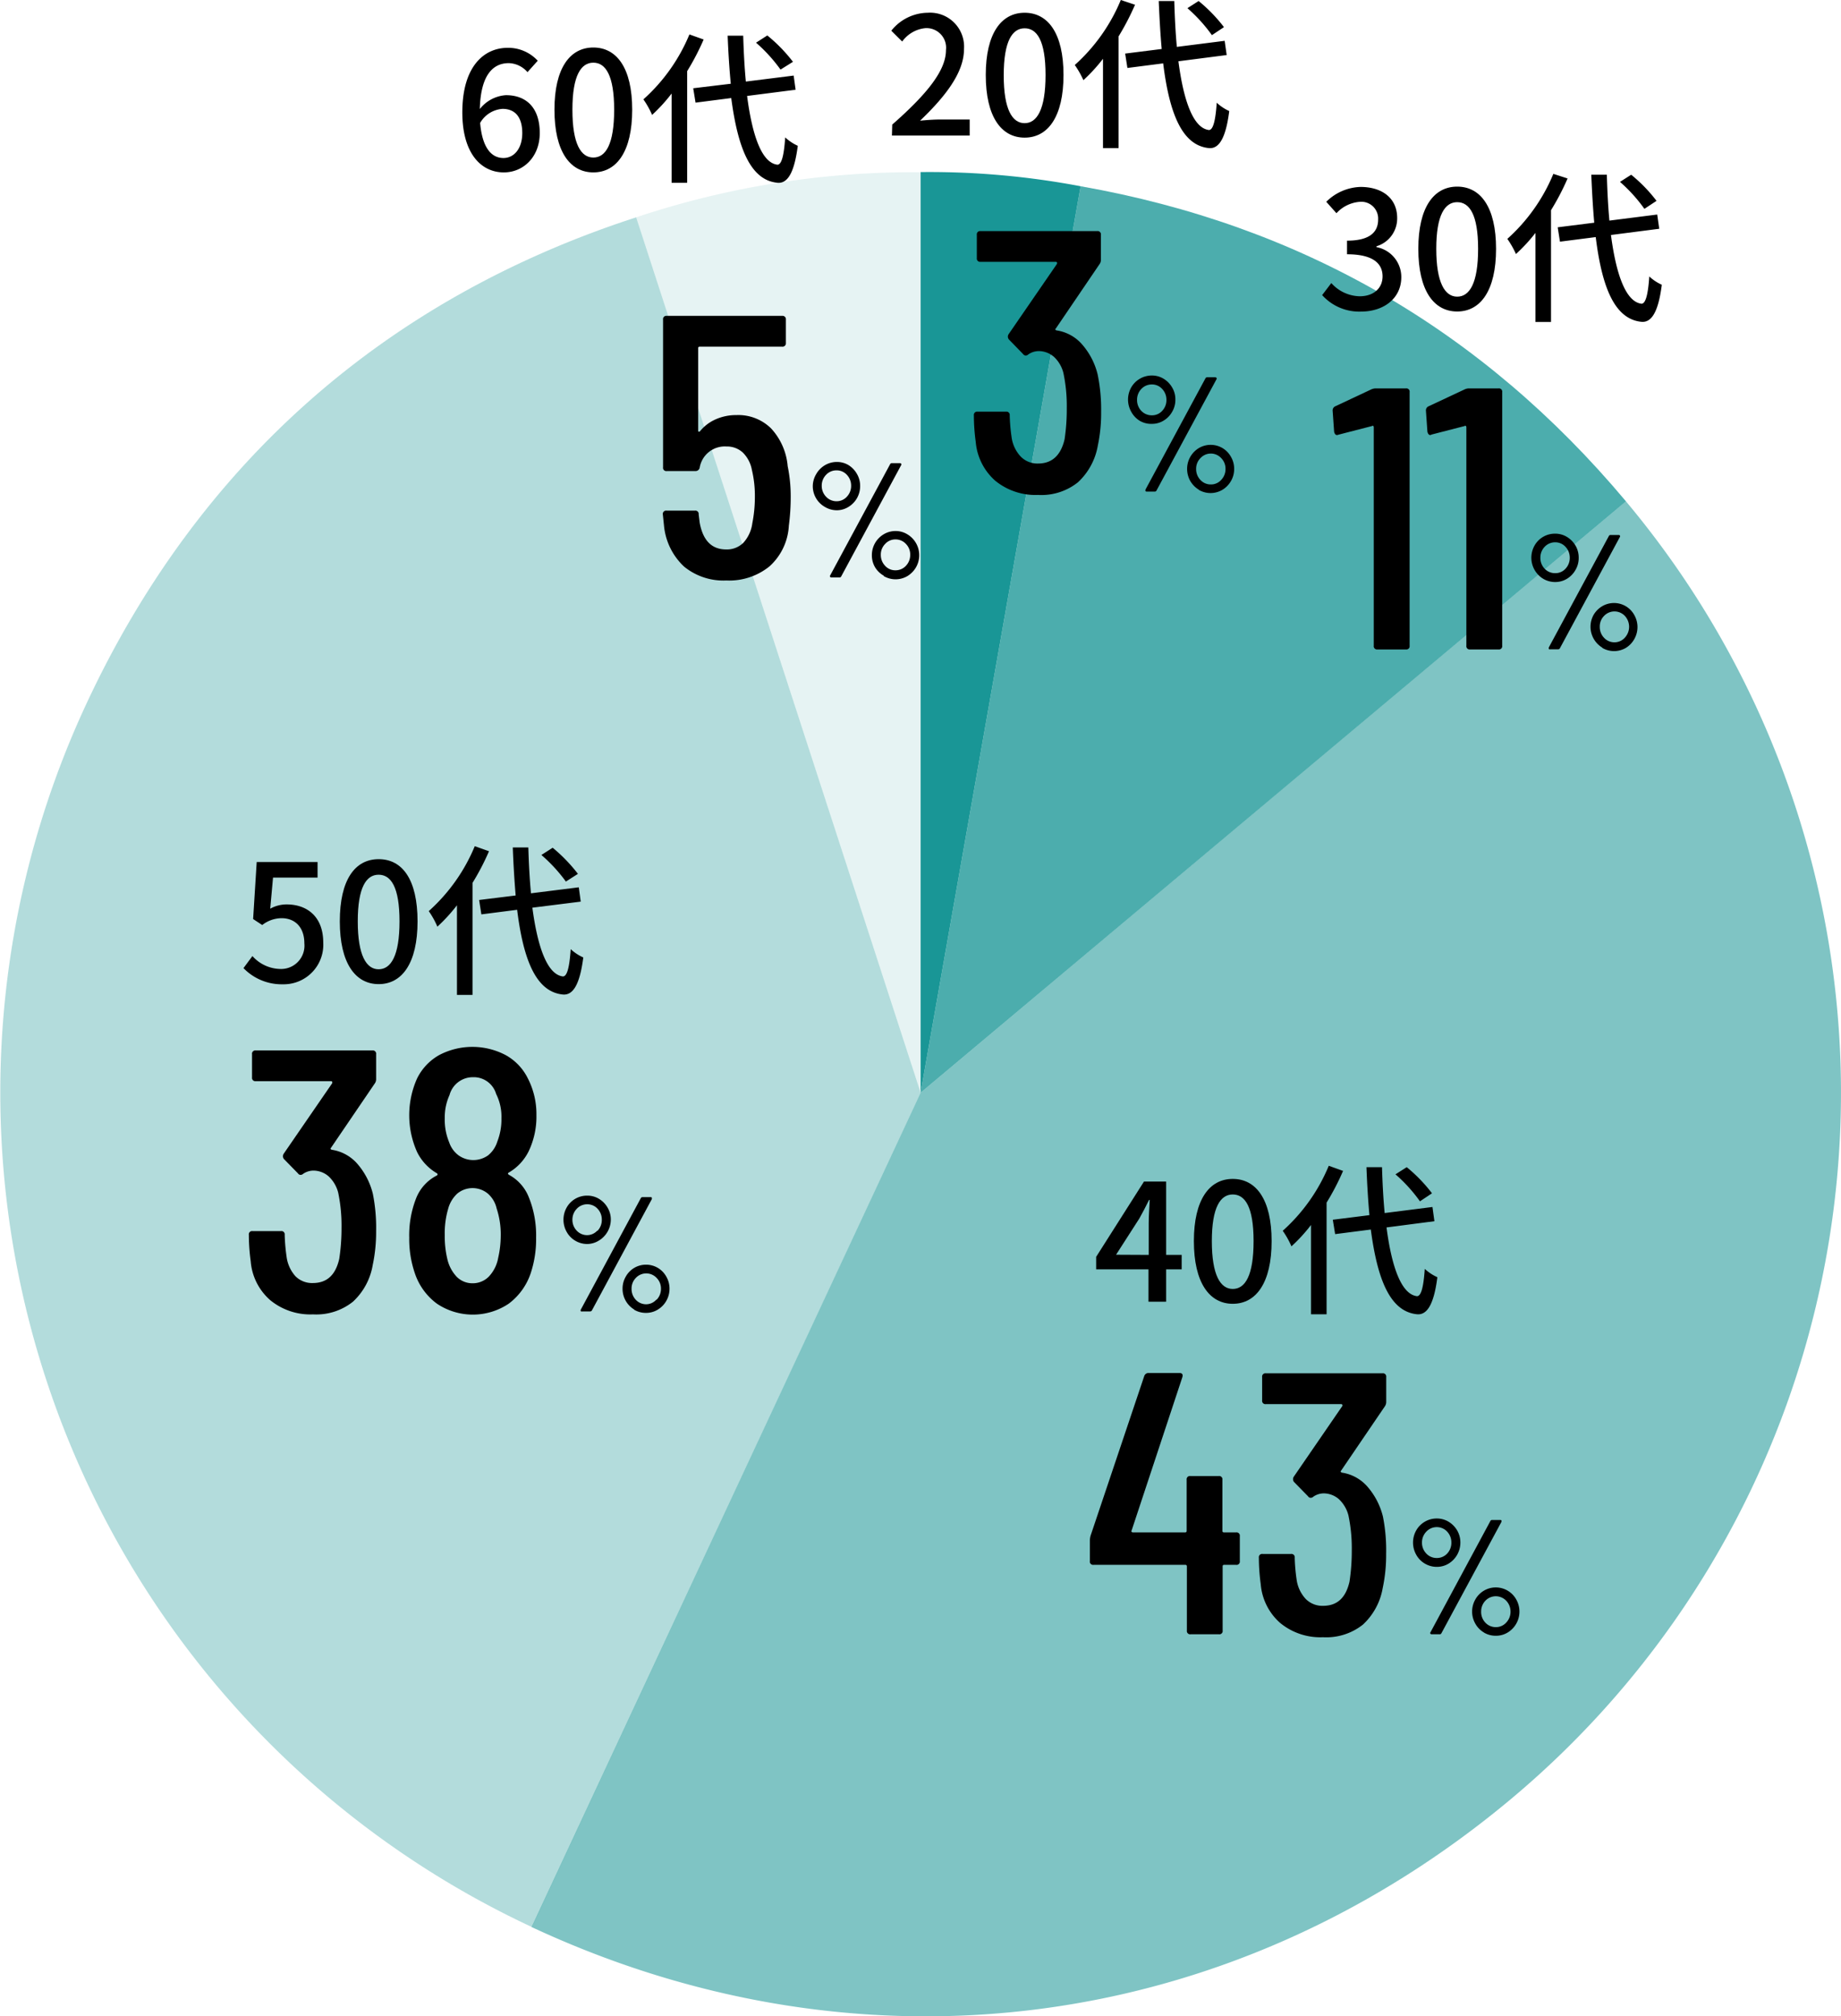
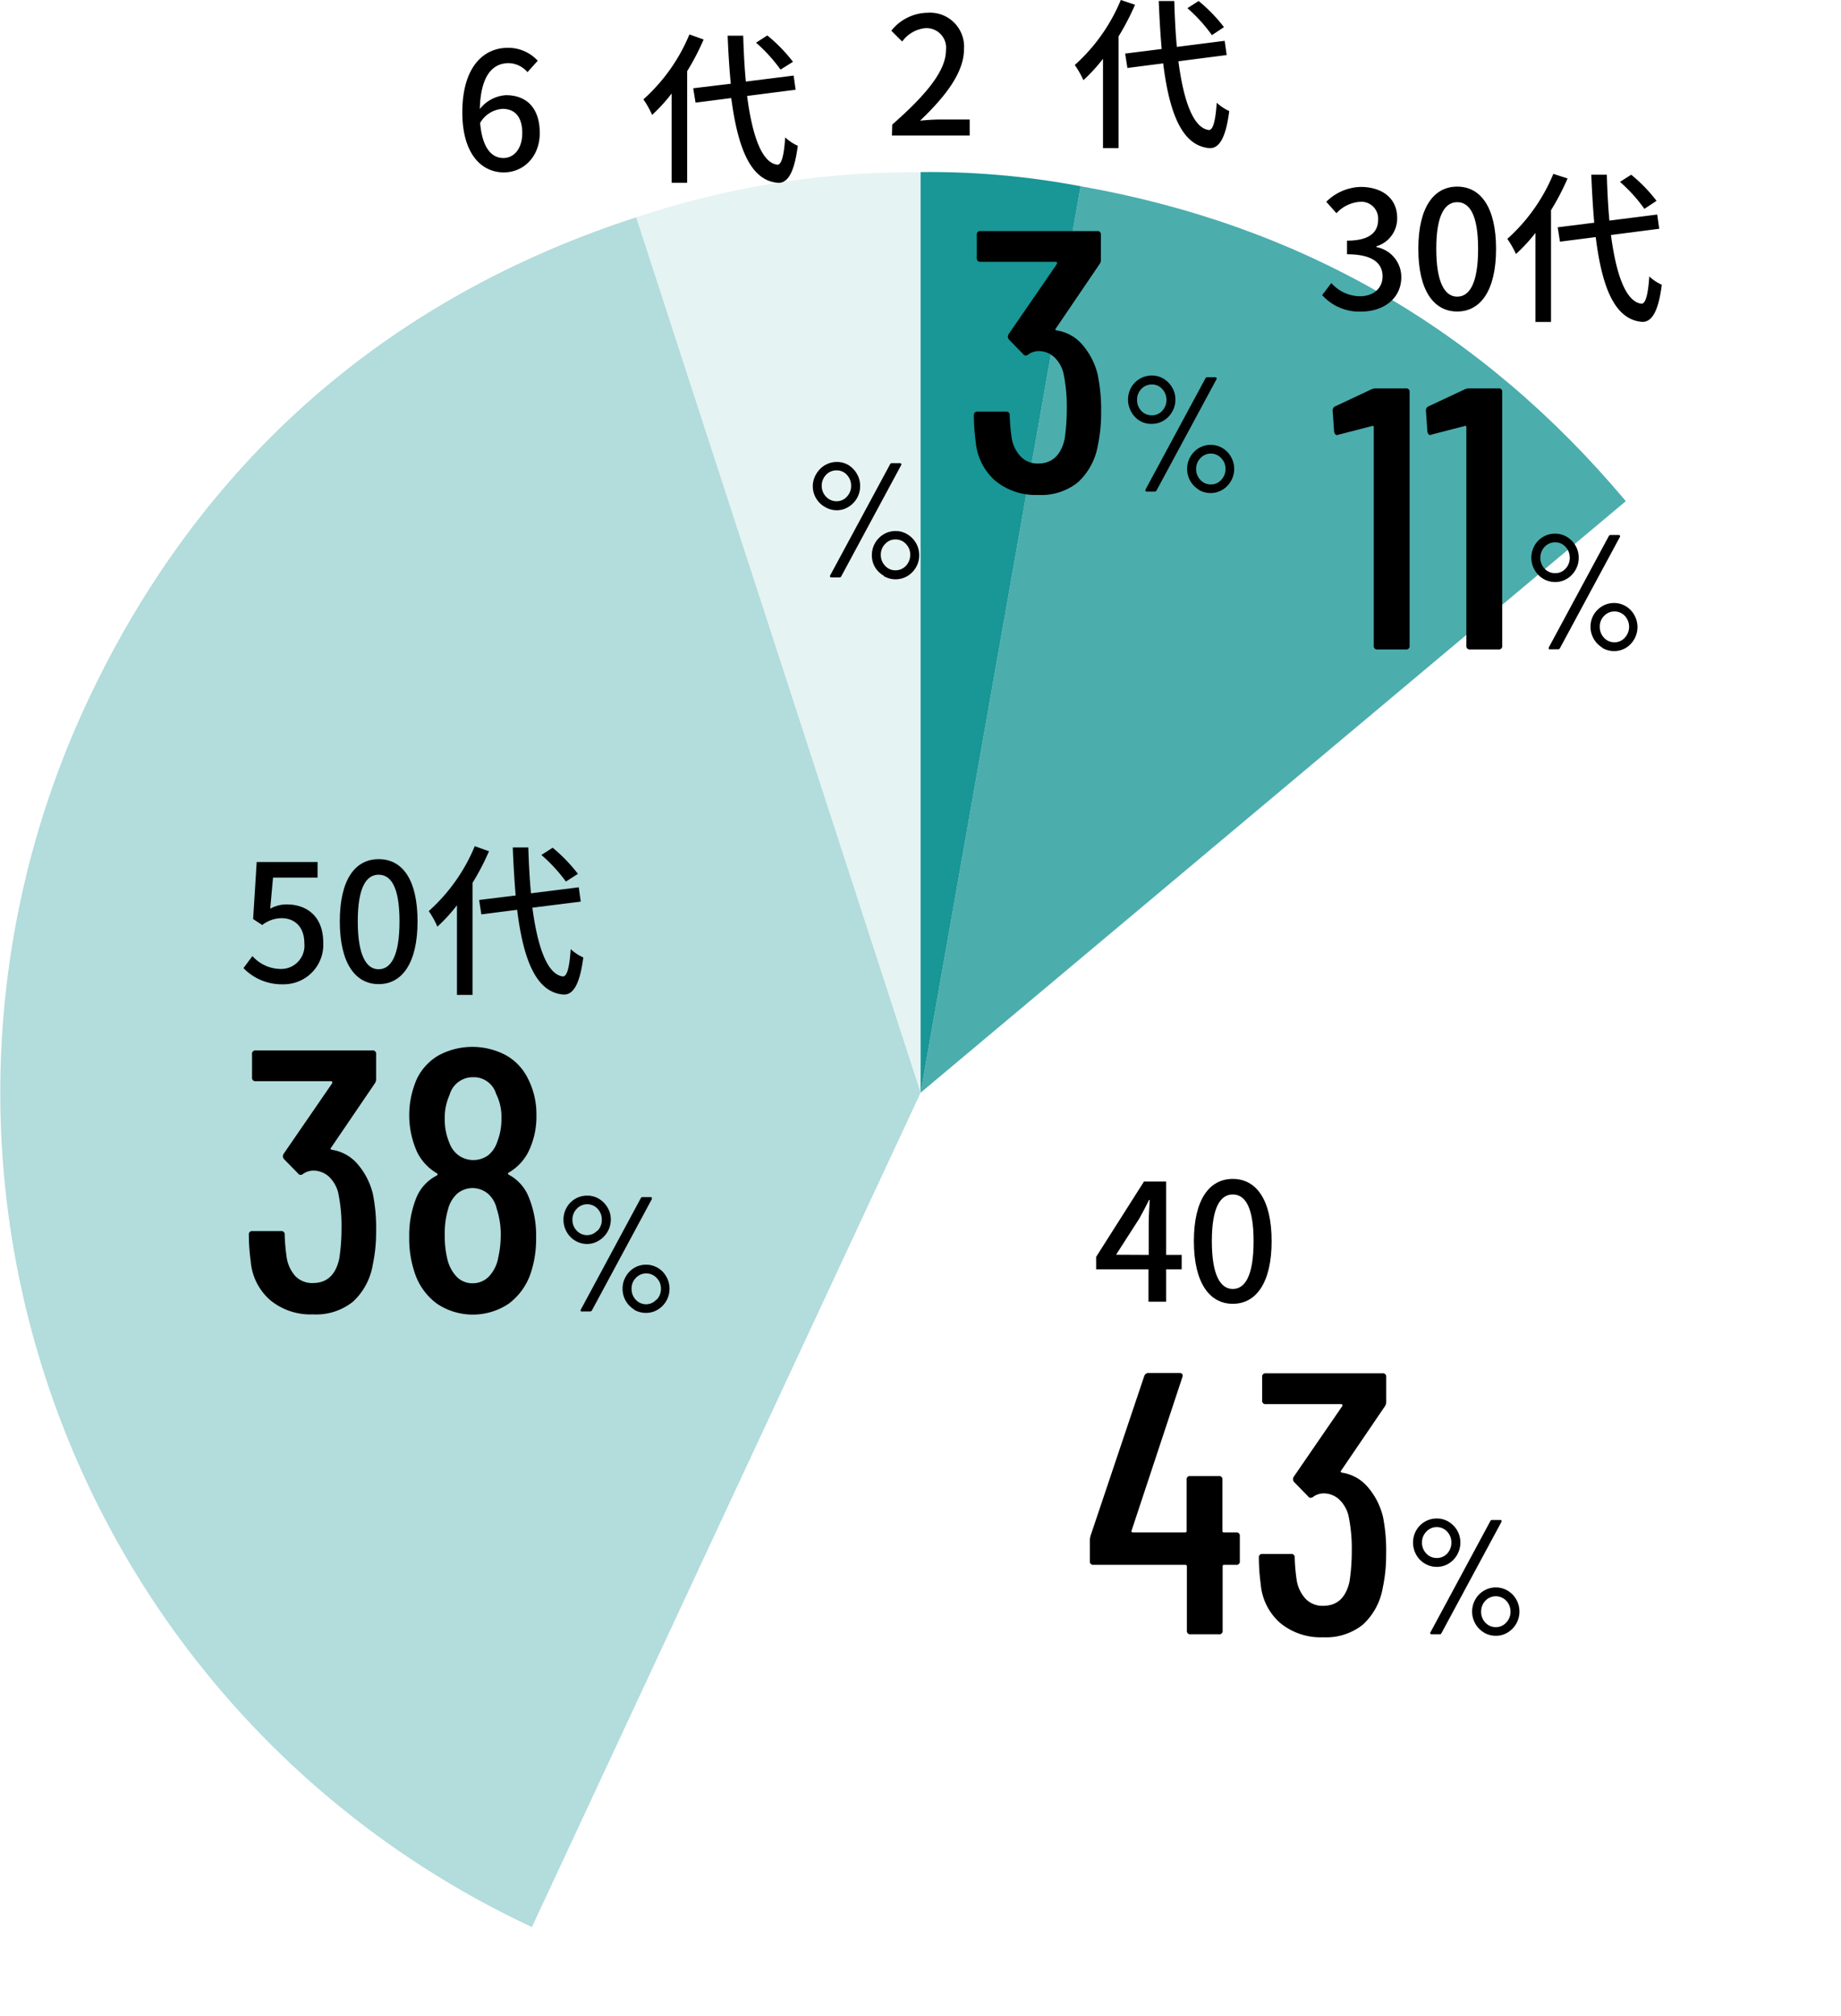
<svg xmlns="http://www.w3.org/2000/svg" viewBox="0 0 236.81 259.3">
  <defs>
    <style>.cls-1,.cls-2,.cls-3,.cls-4,.cls-5{fill:#008b8b;}.cls-1{opacity:0.1;}.cls-2,.cls-3,.cls-4,.cls-5{fill-rule:evenodd;}.cls-2{opacity:0.3;}.cls-3{opacity:0.5;}.cls-4{opacity:0.7;}.cls-5{opacity:0.9;}</style>
  </defs>
  <g id="レイヤー_2" data-name="レイヤー 2">
    <g id="レイヤー_2-2" data-name="レイヤー 2">
      <path class="cls-1" d="M118.42,141.57,81.83,29a112.61,112.61,0,0,1,36.59-5.8Z" transform="translate(0 -1.05)" />
      <path class="cls-2" d="M118.42,141.57l-50,107.3A118.4,118.4,0,0,1,11.12,91.54C25.49,60.73,49.5,39.49,81.83,29Z" transform="translate(0 -1.05)" />
-       <path class="cls-3" d="M118.42,141.57l90.69-76.09a118.39,118.39,0,0,1-14.59,166.79c-36.07,30.26-83.47,36.5-126.14,16.6Z" transform="translate(0 -1.05)" />
      <path class="cls-4" d="M118.42,141.57,139,25c28.33,5,51.64,18.46,70.13,40.5Z" transform="translate(0 -1.05)" />
      <path class="cls-5" d="M118.42,141.57V23.18A104.32,104.32,0,0,1,139,25Z" transform="translate(0 -1.05)" />
      <path d="M170.07,39l1.18-1.55a5,5,0,0,0,3.65,1.7c1.75,0,2.94-1,2.94-2.56s-1.09-2.84-4.57-2.84V32c3,0,4-1.16,4-2.71A2.16,2.16,0,0,0,175,27a4.52,4.52,0,0,0-3.09,1.47L170.6,27A6.52,6.52,0,0,1,175,25.09c2.77,0,4.72,1.43,4.72,4a3.73,3.73,0,0,1-2.66,3.63v.11a3.91,3.91,0,0,1,3.19,3.86c0,2.79-2.33,4.43-5.17,4.43A6.41,6.41,0,0,1,170.07,39Z" transform="translate(0 -1.05)" />
      <path d="M182.44,33.05c0-5.35,2-8,5-8s5,2.63,5,8-2,8.06-5,8.06S182.44,38.43,182.44,33.05Zm7.69,0c0-4.43-1.12-6-2.69-6s-2.69,1.62-2.69,6,1.12,6.15,2.69,6.15S190.13,37.52,190.13,33.05Z" transform="translate(0 -1.05)" />
      <path d="M201.64,24a31.68,31.68,0,0,1-2.13,4.08V42.46h-2V31A21.66,21.66,0,0,1,195,33.72a11.89,11.89,0,0,0-1.11-1.95,23.07,23.07,0,0,0,5.92-8.36Zm5.58,7.27c.67,5.14,1.93,8.6,3.93,8.84.52,0,.84-1.14,1-3.51a5.85,5.85,0,0,0,1.61,1.07c-.48,3.8-1.45,4.83-2.56,4.77-3.51-.3-5.14-4.45-5.94-10.9l-4.6.59-.29-1.85,4.7-.59c-.17-1.91-.29-4-.38-6.17h2c.06,2.1.16,4.09.33,5.9l6.15-.78.26,1.83Zm4.3-3.36a19.76,19.76,0,0,0-3.14-3.47l1.44-.92a19.56,19.56,0,0,1,3.26,3.36Z" transform="translate(0 -1.05)" />
      <path d="M152,164.29h-2v4.16h-2.27v-4.16H141v-1.61l6.15-9.68H150v9.43h2Zm-4.24-1.86v-4.06c0-.84.08-2.14.13-3h-.09c-.38.78-.8,1.58-1.24,2.37l-3,4.67Z" transform="translate(0 -1.05)" />
      <path d="M153.57,160.66c0-5.35,2-8,5-8s5,2.63,5,8-2,8.06-5,8.06S153.57,166,153.57,160.66Zm7.68,0c0-4.43-1.11-6-2.68-6s-2.69,1.61-2.69,6,1.11,6.15,2.69,6.15S161.25,165.13,161.25,160.66Z" transform="translate(0 -1.05)" />
-       <path d="M172.76,151.63a31.61,31.61,0,0,1-2.12,4.08v14.36h-2V158.58a21,21,0,0,1-2.52,2.75,11.26,11.26,0,0,0-1.12-2,23,23,0,0,0,5.92-8.36Zm5.59,7.27c.67,5.14,1.93,8.61,3.92,8.84.53,0,.84-1.14,1-3.51a6,6,0,0,0,1.62,1.07c-.48,3.8-1.45,4.83-2.56,4.77-3.51-.3-5.15-4.45-6-10.9l-4.59.59-.3-1.85,4.71-.59c-.17-1.91-.3-4-.38-6.17h2c.06,2.1.17,4.09.34,5.9l6.15-.78.25,1.83Zm4.3-3.36a19.85,19.85,0,0,0-3.15-3.47l1.45-.92a19.84,19.84,0,0,1,3.25,3.36Z" transform="translate(0 -1.05)" />
      <path d="M31.32,125.55,32.47,124a4.92,4.92,0,0,0,3.61,1.66,3,3,0,0,0,3.07-3.29c0-2.06-1.18-3.24-2.94-3.24a4.11,4.11,0,0,0-2.48.88l-1.17-.77.46-7.33h7.83v2H35.12l-.36,4a4.31,4.31,0,0,1,2.12-.55c2.58,0,4.7,1.53,4.7,4.91a5.09,5.09,0,0,1-5.2,5.36A6.83,6.83,0,0,1,31.32,125.55Z" transform="translate(0 -1.05)" />
      <path d="M43.71,119.54c0-5.35,1.95-8,5-8s5,2.62,5,8-2,8.07-5,8.07S43.71,124.92,43.71,119.54Zm7.68,0c0-4.43-1.11-6-2.69-6s-2.68,1.61-2.68,6,1.11,6.16,2.68,6.16S51.39,124,51.39,119.54Z" transform="translate(0 -1.05)" />
      <path d="M62.9,110.52a31.49,31.49,0,0,1-2.12,4.07V129h-2V117.47a21.6,21.6,0,0,1-2.52,2.75,10.93,10.93,0,0,0-1.11-2,23,23,0,0,0,5.92-8.35Zm5.58,7.26c.68,5.14,1.94,8.61,3.93,8.84.53,0,.84-1.13,1-3.51a5.81,5.81,0,0,0,1.62,1.07c-.49,3.8-1.45,4.83-2.57,4.77-3.5-.29-5.14-4.45-5.94-10.9l-4.6.59-.29-1.85,4.7-.58c-.16-1.92-.29-4-.37-6.18h2c.06,2.1.17,4.1.34,5.9l6.15-.77L74.7,117Zm4.31-3.36A20.23,20.23,0,0,0,69.64,111l1.45-.93a20.63,20.63,0,0,1,3.25,3.36Z" transform="translate(0 -1.05)" />
      <path d="M114.77,17.07c4.56-4,6.91-7,6.91-9.57a2.52,2.52,0,0,0-2.63-2.83,4.18,4.18,0,0,0-3,1.72L114.65,5a6.07,6.07,0,0,1,4.7-2.31A4.37,4.37,0,0,1,124,7.37c0,3-2.37,6.07-5.65,9.2.8-.08,1.77-.15,2.52-.15h3.86v2.06h-10Z" transform="translate(0 -1.05)" />
-       <path d="M126.8,10.69c0-5.35,2-8,5-8s5,2.63,5,8-2,8.06-5,8.06S126.8,16.07,126.8,10.69Zm7.69,0c0-4.43-1.11-6-2.69-6s-2.69,1.62-2.69,6.05,1.12,6.15,2.69,6.15S134.49,15.16,134.49,10.69Z" transform="translate(0 -1.05)" />
      <path d="M146,1.66a32.91,32.91,0,0,1-2.12,4.08V20.1h-2V8.61a21.66,21.66,0,0,1-2.52,2.75,11.89,11.89,0,0,0-1.11-1.95,23.07,23.07,0,0,0,5.92-8.36Zm5.58,7.27c.67,5.14,1.93,8.61,3.93,8.84.52,0,.84-1.14,1-3.51a5.85,5.85,0,0,0,1.61,1.07c-.48,3.8-1.45,4.83-2.56,4.77-3.5-.3-5.14-4.45-5.94-10.9l-4.6.59-.29-1.85,4.7-.59c-.17-1.91-.29-4-.38-6.17h2c.06,2.1.16,4.09.33,5.9l6.15-.78.26,1.83Zm4.31-3.36a20.26,20.26,0,0,0-3.15-3.47l1.44-.92a19.93,19.93,0,0,1,3.26,3.36Z" transform="translate(0 -1.05)" />
      <path d="M177,51h3.84a.42.42,0,0,1,.48.48V84.09a.42.42,0,0,1-.48.48h-3.65a.42.42,0,0,1-.48-.48V56a.23.23,0,0,0-.07-.17c0-.05-.09-.05-.12,0l-4.27,1.1L172,57c-.2,0-.32-.14-.39-.43l-.19-2.69a.57.57,0,0,1,.34-.58l4.6-2.16A1.41,1.41,0,0,1,177,51Z" transform="translate(0 -1.05)" />
      <path d="M188.91,51h3.84a.42.42,0,0,1,.48.48V84.09a.42.42,0,0,1-.48.48H189.1a.42.42,0,0,1-.48-.48V56a.23.23,0,0,0-.07-.17c-.05-.05-.09-.05-.12,0l-4.27,1.1L184,57c-.19,0-.32-.14-.39-.43l-.19-2.69a.57.57,0,0,1,.34-.58l4.61-2.16A1.33,1.33,0,0,1,188.91,51Z" transform="translate(0 -1.05)" />
      <path d="M198.5,75.48a3.17,3.17,0,0,1-1.11-4.27,3,3,0,0,1,2.66-1.53,2.87,2.87,0,0,1,1.51.42,3.19,3.19,0,0,1,1.1,1.12,3,3,0,0,1,.41,1.55,3,3,0,0,1-.41,1.57,3.09,3.09,0,0,1-1.1,1.14,2.87,2.87,0,0,1-1.51.42A3,3,0,0,1,198.5,75.48Zm2.87-1.29a2,2,0,0,0,.55-1.42,2,2,0,0,0-.55-1.4,1.76,1.76,0,0,0-1.32-.58,1.84,1.84,0,0,0-1.36.58,2,2,0,0,0-.55,1.4,2,2,0,0,0,.55,1.42,1.84,1.84,0,0,0,1.36.57A1.75,1.75,0,0,0,201.37,74.19ZM199.22,84.5s0-.11,0-.18L206.94,70a.24.24,0,0,1,.25-.15h1a.21.21,0,0,1,.18.07.17.17,0,0,1,0,.18l-7.71,14.3a.25.25,0,0,1-.25.15h-1C199.31,84.57,199.25,84.55,199.22,84.5Zm6.89-.16A3.14,3.14,0,0,1,205,83.2a3.13,3.13,0,0,1,0-3.1A3.14,3.14,0,0,1,206.11,79a3,3,0,0,1,3,0,3,3,0,0,1,1.11,1.14,3.13,3.13,0,0,1,0,3.1,3.09,3.09,0,0,1-1.1,1.14,3,3,0,0,1-3,0ZM209,83.06a2.06,2.06,0,0,0,0-2.81,1.84,1.84,0,0,0-2.66,0,1.92,1.92,0,0,0-.56,1.4,2,2,0,0,0,.55,1.42,1.79,1.79,0,0,0,1.34.58A1.76,1.76,0,0,0,209,83.06Z" transform="translate(0 -1.05)" />
      <path d="M159.48,198.6v3.21a.42.42,0,0,1-.48.48h-1.54a.17.17,0,0,0-.19.19v8.26a.42.42,0,0,1-.48.48h-3.64a.42.42,0,0,1-.48-.48v-8.26a.18.18,0,0,0-.2-.19h-11.8a.42.42,0,0,1-.48-.48v-2.69a2.86,2.86,0,0,1,.09-.57L147.19,178a.57.57,0,0,1,.58-.38h3.94c.35,0,.48.18.38.53l-6.53,19.73a.12.12,0,0,0,0,.16.21.21,0,0,0,.16.08h6.72a.18.18,0,0,0,.2-.2v-6.57a.42.42,0,0,1,.48-.48h3.64a.42.42,0,0,1,.48.48v6.57a.18.18,0,0,0,.19.2H159A.42.42,0,0,1,159.48,198.6Z" transform="translate(0 -1.05)" />
      <path d="M178.3,200.9a20.27,20.27,0,0,1-.44,4.37,8.33,8.33,0,0,1-2.54,4.7,7.55,7.55,0,0,1-5.14,1.63,8.12,8.12,0,0,1-5.49-1.82,7.43,7.43,0,0,1-2.52-5,25.54,25.54,0,0,1-.24-3.41.42.42,0,0,1,.48-.48h3.65a.42.42,0,0,1,.48.48,23.46,23.46,0,0,0,.24,2.78,4.57,4.57,0,0,0,1.17,2.52,3,3,0,0,0,2.23.89c1.8,0,2.93-1,3.41-3.12a26.13,26.13,0,0,0,.29-4,20.61,20.61,0,0,0-.43-4.51,4.32,4.32,0,0,0-1.23-2.09,3,3,0,0,0-2-.74,2.39,2.39,0,0,0-1.29.43.49.49,0,0,1-.34.14.39.39,0,0,1-.33-.19l-1.83-1.87a.59.59,0,0,1,0-.67l6.24-9.08s0-.07,0-.14a.16.16,0,0,0-.14-.1h-9.7a.42.42,0,0,1-.48-.48v-3a.42.42,0,0,1,.48-.48h15a.42.42,0,0,1,.48.48v3.17a1,1,0,0,1-.19.62l-5.62,8.26c-.09.09-.06.17.1.24a5.42,5.42,0,0,1,3.29,1.8,9.19,9.19,0,0,1,2,3.86A22.25,22.25,0,0,1,178.3,200.9Z" transform="translate(0 -1.05)" />
      <path d="M183.28,202.13a3,3,0,0,1-1.11-1.14,3.19,3.19,0,0,1,0-3.13,3,3,0,0,1,1.11-1.12,3,3,0,0,1,1.54-.41,2.9,2.9,0,0,1,1.52.42,3.19,3.19,0,0,1,1.1,1.12,3.07,3.07,0,0,1,.41,1.55,3.17,3.17,0,0,1-1.51,2.71,2.9,2.9,0,0,1-1.52.42A3,3,0,0,1,183.28,202.13Zm2.87-1.29a2,2,0,0,0,.54-1.42,2,2,0,0,0-.54-1.4,1.8,1.8,0,0,0-1.33-.58,1.82,1.82,0,0,0-1.35.58,2,2,0,0,0-.56,1.4,2,2,0,0,0,.56,1.42,1.81,1.81,0,0,0,1.35.57A1.79,1.79,0,0,0,186.15,200.84ZM184,211.15a.14.14,0,0,1,0-.18l7.7-14.3a.25.25,0,0,1,.25-.15h1c.09,0,.15,0,.18.07s0,.11,0,.18l-7.71,14.3a.24.24,0,0,1-.25.15h-1A.18.18,0,0,1,184,211.15Zm6.88-.16a3,3,0,0,1-1.11-1.14,3.13,3.13,0,0,1,0-3.1,3,3,0,0,1,1.11-1.14,3,3,0,0,1,3.05,0,3,3,0,0,1,1.11,1.14,3.15,3.15,0,0,1-1.1,4.24,2.89,2.89,0,0,1-1.53.42A2.94,2.94,0,0,1,190.88,211Zm2.87-1.28a2,2,0,0,0,.55-1.41,2,2,0,0,0-.56-1.4,1.85,1.85,0,0,0-2.67,0,2,2,0,0,0-.55,1.4,2,2,0,0,0,.54,1.42,1.81,1.81,0,0,0,1.35.58A1.76,1.76,0,0,0,193.75,209.71Z" transform="translate(0 -1.05)" />
      <path d="M48.38,159.38a20.27,20.27,0,0,1-.44,4.37,8.29,8.29,0,0,1-2.54,4.7,7.55,7.55,0,0,1-5.14,1.63,8.12,8.12,0,0,1-5.49-1.82,7.4,7.4,0,0,1-2.52-5,25.43,25.43,0,0,1-.24-3.41.42.42,0,0,1,.48-.48h3.65a.42.42,0,0,1,.48.48,23.9,23.9,0,0,0,.24,2.79A4.64,4.64,0,0,0,38,165.17a3,3,0,0,0,2.23.88c1.8,0,2.93-1,3.41-3.12a26.13,26.13,0,0,0,.29-4,20.61,20.61,0,0,0-.43-4.51,4.32,4.32,0,0,0-1.23-2.09,3,3,0,0,0-2-.74A2.39,2.39,0,0,0,39,152a.49.49,0,0,1-.34.14.39.39,0,0,1-.33-.19l-1.83-1.87a.59.59,0,0,1,0-.67l6.24-9.07s0-.08,0-.15a.16.16,0,0,0-.14-.1h-9.7a.42.42,0,0,1-.48-.47v-3a.42.42,0,0,1,.48-.48h15a.42.42,0,0,1,.48.48v3.17a.94.94,0,0,1-.19.62l-5.62,8.26c-.09.1-.06.18.1.24a5.42,5.42,0,0,1,3.29,1.8,9.25,9.25,0,0,1,2,3.86A22.25,22.25,0,0,1,48.38,159.38Z" transform="translate(0 -1.05)" />
      <path d="M65.46,152.13a5.59,5.59,0,0,1,2.5,2.74,13,13,0,0,1,1,5.33,13.91,13.91,0,0,1-.67,4.51,8.1,8.1,0,0,1-2.86,4,8.29,8.29,0,0,1-9.22,0,8,8,0,0,1-2.85-3.93,13.55,13.55,0,0,1-.72-4.56,13,13,0,0,1,.86-5,5.58,5.58,0,0,1,2.69-3c.13-.1.13-.19,0-.29a6.46,6.46,0,0,1-2.54-2.73,11.58,11.58,0,0,1,0-9.46,7,7,0,0,1,2.83-3,9.19,9.19,0,0,1,8.57,0,6.9,6.9,0,0,1,2.85,3A10,10,0,0,1,69,144.45a10.32,10.32,0,0,1-1,4.66,6.49,6.49,0,0,1-2.55,2.73C65.3,151.94,65.3,152,65.46,152.13Zm-8.25-7.29a7.56,7.56,0,0,0,.57,3.12A3.45,3.45,0,0,0,59,149.64a3.28,3.28,0,0,0,3.77,0,3.66,3.66,0,0,0,1.2-1.78,7.83,7.83,0,0,0,.53-3,6.49,6.49,0,0,0-.68-3.12,3,3,0,0,0-3-2.16,3.1,3.1,0,0,0-3,2.3A6.92,6.92,0,0,0,57.21,144.84ZM64.41,160a10.66,10.66,0,0,0-.53-3.55,3.56,3.56,0,0,0-1.15-1.92,3.09,3.09,0,0,0-3.89,0,4.09,4.09,0,0,0-1.2,2,11.11,11.11,0,0,0-.43,3.36,12.55,12.55,0,0,0,.33,3.07,4.91,4.91,0,0,0,1.23,2.31,2.83,2.83,0,0,0,2,.81,2.9,2.9,0,0,0,2.11-.86,4.7,4.7,0,0,0,1.2-2.4A13,13,0,0,0,64.41,160Z" transform="translate(0 -1.05)" />
      <path d="M74,160.61a3,3,0,0,1-1.11-1.14,3.19,3.19,0,0,1,0-3.13,3,3,0,0,1,2.66-1.53,2.87,2.87,0,0,1,1.51.42,3.14,3.14,0,0,1,1.1,1.13,3,3,0,0,1,.41,1.54A3.17,3.17,0,0,1,77,160.61a2.87,2.87,0,0,1-1.51.42A3,3,0,0,1,74,160.61Zm2.87-1.29a2,2,0,0,0,.54-1.42,2,2,0,0,0-.54-1.4,1.79,1.79,0,0,0-1.32-.58,1.83,1.83,0,0,0-1.36.58,2,2,0,0,0-.56,1.4,2,2,0,0,0,.56,1.42,1.82,1.82,0,0,0,1.36.57A1.78,1.78,0,0,0,76.82,159.32Zm-2.15,10.31a.14.14,0,0,1,0-.18l7.7-14.3a.25.25,0,0,1,.25-.15h1a.22.22,0,0,1,.18.07c0,.05,0,.11,0,.18l-7.7,14.3a.26.26,0,0,1-.26.15h-1A.18.18,0,0,1,74.67,169.63Zm6.88-.16a3.08,3.08,0,0,1-1.11-1.13,3.13,3.13,0,0,1-.41-1.56,3.07,3.07,0,0,1,.41-1.55,3,3,0,0,1,1.11-1.14,3,3,0,0,1,3,0,3,3,0,0,1,1.11,1.14,3.07,3.07,0,0,1,.41,1.55,3.13,3.13,0,0,1-1.51,2.69,2.89,2.89,0,0,1-1.53.42A2.94,2.94,0,0,1,81.55,169.47Zm2.87-1.28a2,2,0,0,0,.55-1.41,1.93,1.93,0,0,0-.56-1.39,1.83,1.83,0,0,0-2.67,0,1.92,1.92,0,0,0-.55,1.39,2,2,0,0,0,.54,1.42,1.81,1.81,0,0,0,1.35.58A1.76,1.76,0,0,0,84.42,168.19Z" transform="translate(0 -1.05)" />
      <path d="M67.85,10.33a3.28,3.28,0,0,0-2.41-1.16c-2,0-3.61,1.49-3.72,5.9a4.65,4.65,0,0,1,3.36-1.78c2.6,0,4.35,1.59,4.35,4.87,0,3.06-2.1,5.06-4.62,5.06-2.94,0-5.34-2.46-5.34-7.71,0-5.94,2.8-8.31,5.84-8.31a5.16,5.16,0,0,1,3.86,1.66Zm-.67,7.83c0-2-.88-3.11-2.54-3.11a3.6,3.6,0,0,0-2.88,1.81c.26,3.06,1.37,4.51,3,4.51C66.13,21.37,67.18,20.15,67.18,18.16Z" transform="translate(0 -1.05)" />
-       <path d="M71.32,15.16c0-5.36,2-8,5-8s5,2.62,5,8-2,8.06-5,8.06S71.32,20.53,71.32,15.16Zm7.68,0c0-4.43-1.11-6.05-2.68-6.05s-2.69,1.62-2.69,6.05,1.11,6.15,2.69,6.15S79,19.63,79,15.16Z" transform="translate(0 -1.05)" />
      <path d="M90.51,6.13a31.49,31.49,0,0,1-2.12,4.07V24.56h-2V13.08a21.55,21.55,0,0,1-2.51,2.75,11.34,11.34,0,0,0-1.12-2,23,23,0,0,0,5.92-8.35Zm5.59,7.26C96.77,18.54,98,22,100,22.23c.53,0,.84-1.13,1-3.51a6.1,6.1,0,0,0,1.62,1.08c-.49,3.8-1.45,4.82-2.56,4.76-3.51-.29-5.15-4.45-6-10.9l-4.59.59-.3-1.85L94,11.82Q93.73,9,93.6,5.64h2c.06,2.1.17,4.1.34,5.9l6.15-.77.25,1.82ZM100.4,10a20.18,20.18,0,0,0-3.15-3.46l1.45-.93A20.22,20.22,0,0,1,102,9Z" transform="translate(0 -1.05)" />
-       <path d="M101.71,65a28,28,0,0,1-.24,3.65A7.58,7.58,0,0,1,99,73.87a8.22,8.22,0,0,1-5.57,1.83A8,8,0,0,1,88,73.92a8.26,8.26,0,0,1-2.59-5.28l-.15-1.44a.42.42,0,0,1,.48-.48h3.65a.42.42,0,0,1,.48.48L90,68.26c.42,2.3,1.55,3.45,3.41,3.45a3,3,0,0,0,2.21-.86,4.6,4.6,0,0,0,1.15-2.5A17.45,17.45,0,0,0,97.1,65a14.49,14.49,0,0,0-.39-3.55,4.19,4.19,0,0,0-1.17-2.21,3,3,0,0,0-2.09-.77A3.27,3.27,0,0,0,90,61.2a.54.54,0,0,1-.53.43h-3.7a.42.42,0,0,1-.48-.48v-19a.42.42,0,0,1,.48-.48h14.84a.43.43,0,0,1,.48.48v3a.43.43,0,0,1-.48.48H90a.17.17,0,0,0-.19.19V56.45a.13.13,0,0,0,.07.12.19.19,0,0,0,.17-.07,5.35,5.35,0,0,1,2-1.52,6.46,6.46,0,0,1,2.69-.55,6,6,0,0,1,4.44,1.71A8.15,8.15,0,0,1,101.32,61,19.34,19.34,0,0,1,101.71,65Z" transform="translate(0 -1.05)" />
      <path d="M106.07,66.22a3.06,3.06,0,0,1-1.52-2.71A3.06,3.06,0,0,1,105,62a3.11,3.11,0,0,1,1.12-1.13,3,3,0,0,1,1.54-.41,2.84,2.84,0,0,1,1.51.42A3.16,3.16,0,0,1,110.23,62a3,3,0,0,1,.41,1.54,3.11,3.11,0,0,1-1.52,2.71,2.84,2.84,0,0,1-1.51.42A3,3,0,0,1,106.07,66.22Zm2.86-1.29a2,2,0,0,0,.55-1.42,2,2,0,0,0-.55-1.4,1.75,1.75,0,0,0-1.32-.57,1.81,1.81,0,0,0-1.35.57,2,2,0,0,0-.56,1.4,2,2,0,0,0,.56,1.42,1.82,1.82,0,0,0,1.35.58A1.76,1.76,0,0,0,108.93,64.93Zm-2.15,10.31a.17.17,0,0,1,0-.18l7.71-14.3a.25.25,0,0,1,.25-.15h1a.22.22,0,0,1,.18.08.15.15,0,0,1,0,.17l-7.71,14.31a.24.24,0,0,1-.25.14h-1A.21.21,0,0,1,106.78,75.24Zm6.89-.16A3.08,3.08,0,0,1,112.56,74a3,3,0,0,1-.41-1.56,3.11,3.11,0,0,1,1.52-2.68,2.93,2.93,0,0,1,1.52-.42,2.88,2.88,0,0,1,1.52.42A3.13,3.13,0,0,1,117.83,74a3.22,3.22,0,0,1-1.1,1.13,3,3,0,0,1-3.06,0Zm2.87-1.28a2,2,0,0,0,.54-1.41,1.92,1.92,0,0,0-.55-1.39,1.8,1.8,0,0,0-1.34-.58,1.76,1.76,0,0,0-1.33.58,1.93,1.93,0,0,0-.56,1.39,2,2,0,0,0,.55,1.42,1.75,1.75,0,0,0,1.34.58A1.8,1.8,0,0,0,116.54,73.8Z" transform="translate(0 -1.05)" />
      <path d="M141.64,54a20.29,20.29,0,0,1-.43,4.37,8.36,8.36,0,0,1-2.55,4.7,7.52,7.52,0,0,1-5.13,1.63,8.17,8.17,0,0,1-5.5-1.82,7.49,7.49,0,0,1-2.52-5,25.43,25.43,0,0,1-.24-3.41.42.42,0,0,1,.48-.48h3.65a.42.42,0,0,1,.48.48,23.9,23.9,0,0,0,.24,2.79,4.51,4.51,0,0,0,1.18,2.51,3,3,0,0,0,2.23.89q2.68,0,3.41-3.12a26.19,26.19,0,0,0,.28-4,20.61,20.61,0,0,0-.43-4.51,4.23,4.23,0,0,0-1.22-2.09,3,3,0,0,0-2-.74,2.39,2.39,0,0,0-1.3.43.47.47,0,0,1-.33.14.42.42,0,0,1-.34-.19l-1.82-1.87a.57.57,0,0,1-.05-.67l6.24-9.07s0-.08,0-.15a.16.16,0,0,0-.15-.1h-9.69a.42.42,0,0,1-.48-.47v-3a.42.42,0,0,1,.48-.48h15a.42.42,0,0,1,.48.48v3.17a.94.94,0,0,1-.19.62l-5.61,8.26q-.15.15.09.24a5.39,5.39,0,0,1,3.29,1.8,9.14,9.14,0,0,1,2,3.86A22.25,22.25,0,0,1,141.64,54Z" transform="translate(0 -1.05)" />
      <path d="M146.63,55.18A3.06,3.06,0,0,1,145.51,54a3.19,3.19,0,0,1,0-3.13,3.06,3.06,0,0,1,2.66-1.53,2.87,2.87,0,0,1,1.51.42,3.14,3.14,0,0,1,1.1,1.13,2.94,2.94,0,0,1,.41,1.54,3,3,0,0,1-.41,1.57,3.09,3.09,0,0,1-1.1,1.14,2.87,2.87,0,0,1-1.51.42A2.92,2.92,0,0,1,146.63,55.18Zm2.86-1.29a2,2,0,0,0,.55-1.42,2,2,0,0,0-.55-1.4,1.76,1.76,0,0,0-1.32-.58,1.84,1.84,0,0,0-1.36.58,2,2,0,0,0-.55,1.4,2,2,0,0,0,.55,1.42,1.84,1.84,0,0,0,1.36.57A1.75,1.75,0,0,0,149.49,53.89ZM147.34,64.2s0-.11,0-.18l7.71-14.3a.24.24,0,0,1,.25-.15h1a.25.25,0,0,1,.18.07.17.17,0,0,1,0,.18l-7.71,14.3a.25.25,0,0,1-.25.15h-1C147.43,64.27,147.37,64.25,147.34,64.2Zm6.89-.16a3.19,3.19,0,0,1-1.12-1.13,3.13,3.13,0,0,1-.41-1.56,3.07,3.07,0,0,1,.41-1.55,3.14,3.14,0,0,1,1.12-1.14,3,3,0,0,1,3,0,3,3,0,0,1,1.11,1.14,3,3,0,0,1,.41,1.55,3,3,0,0,1-.41,1.56,3.14,3.14,0,0,1-1.1,1.13,3,3,0,0,1-3.05,0Zm2.86-1.28a2,2,0,0,0,.55-1.41,1.93,1.93,0,0,0-.56-1.39,1.81,1.81,0,0,0-2.66,0,1.93,1.93,0,0,0-.56,1.39,2,2,0,0,0,.55,1.42,1.79,1.79,0,0,0,1.34.58A1.76,1.76,0,0,0,157.09,62.76Z" transform="translate(0 -1.05)" />
    </g>
  </g>
</svg>